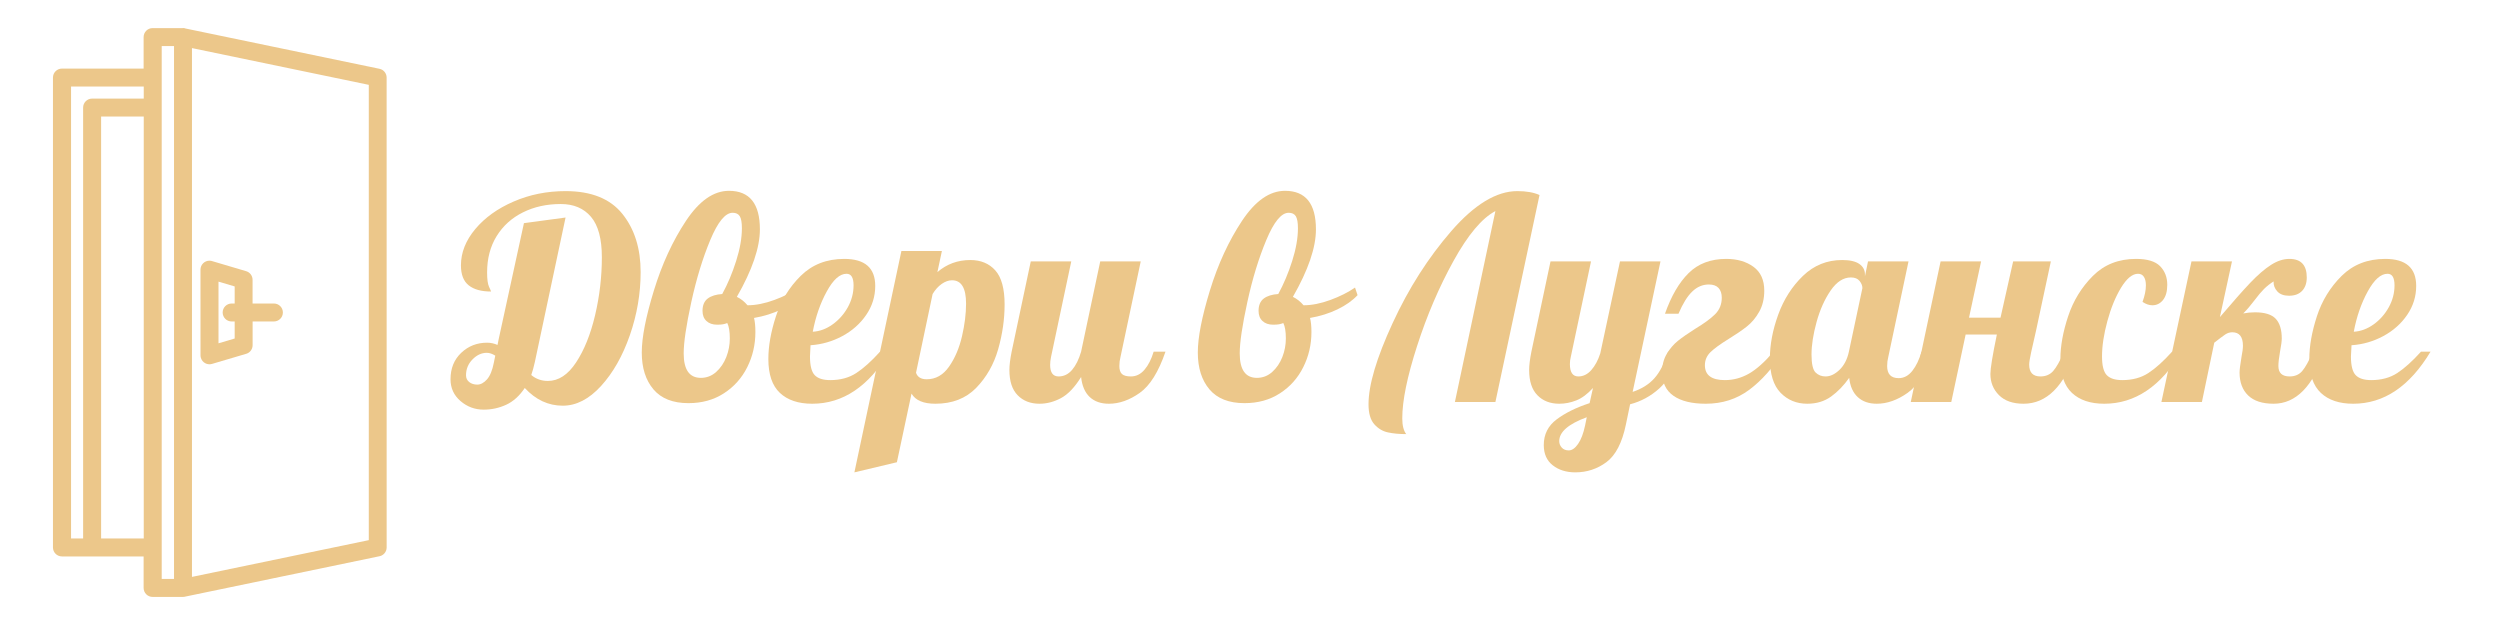
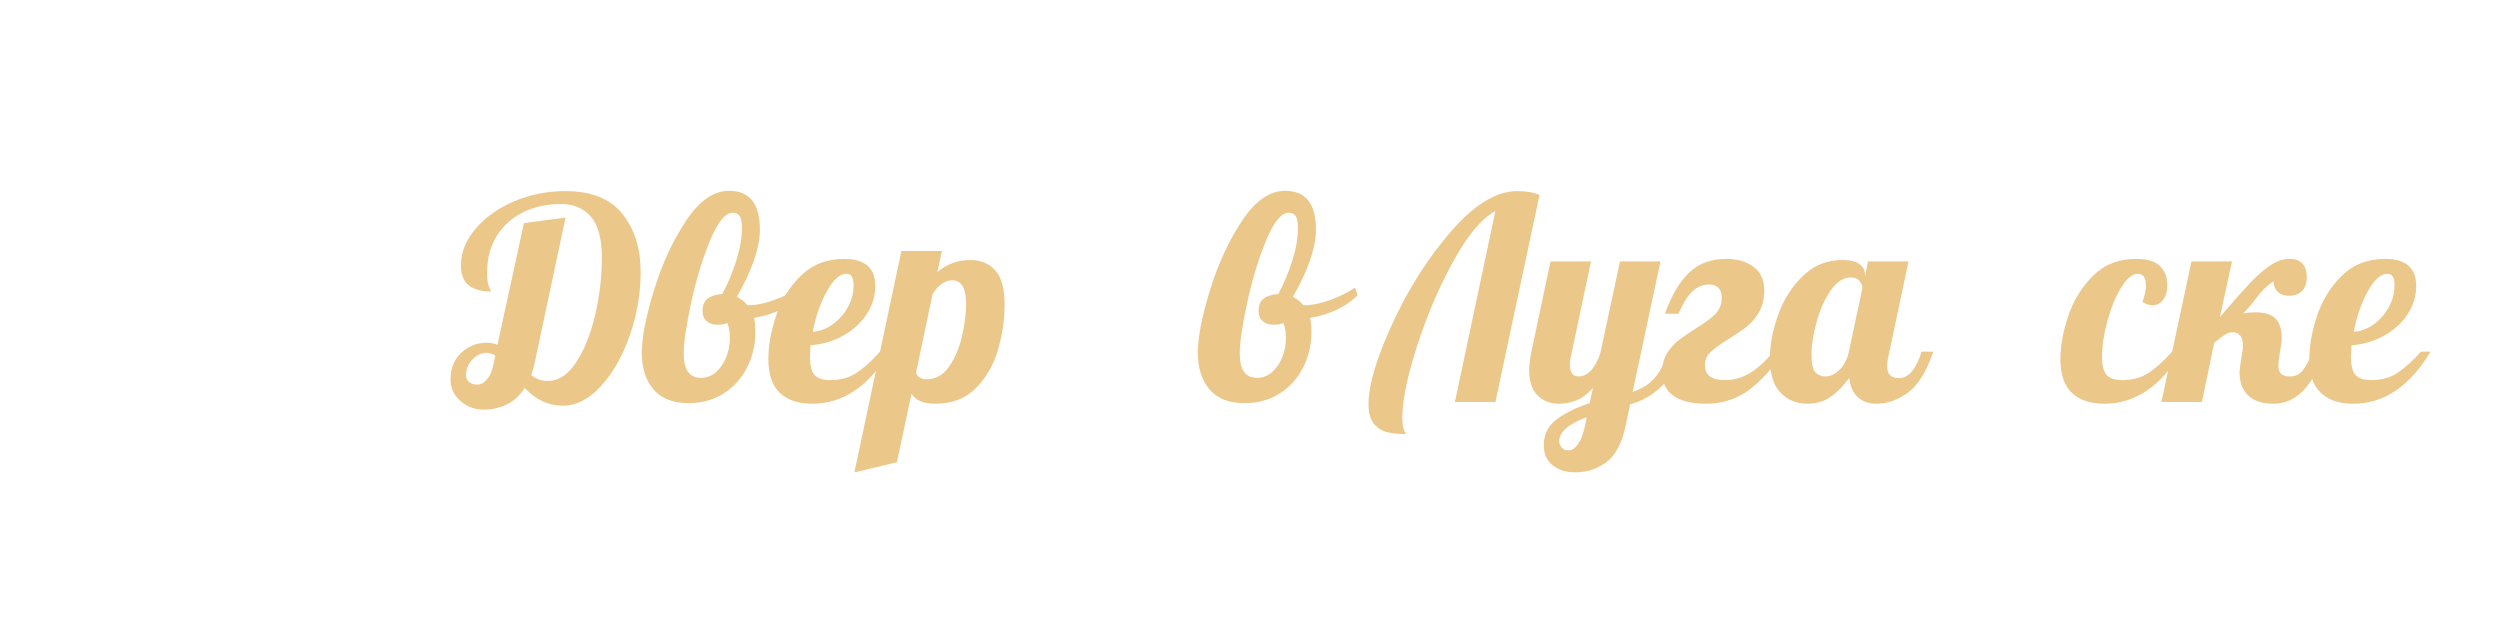
<svg xmlns="http://www.w3.org/2000/svg" version="1.1" width="600" height="150" viewBox="0 0 600 150" xml:space="preserve">
  <desc>Created with Fabric.js 3.6.3</desc>
  <defs> </defs>
  <g transform="matrix(1 0 0 1 348.305 75.286)" style="">
    <path fill="#ecc78a" opacity="1" d="M-232.21 23.03Q-235.38 23.03-237.78 20.97Q-240.18 18.91-240.18 15.74L-240.18 15.74Q-240.18 11.82-237.61 9.39Q-235.05 6.96-231.40 6.96L-231.40 6.96Q-230.12 6.96-228.90 7.50L-228.90 7.50L-228.63 6.15L-222.56-21.73L-212.57-23.08L-219.93 11.55Q-220.33 13.37-220.80 14.72L-220.80 14.72Q-219.12 16.14-216.82 16.14L-216.82 16.14Q-212.97 16.14-210.04 11.69Q-207.10 7.23-205.48 0.35Q-203.86-6.54-203.86-13.56L-203.86-13.56Q-203.86-20.17-206.46-23.24Q-209.06-26.32-213.72-26.32L-213.72-26.32Q-218.78-26.32-222.79-24.32Q-226.81-22.33-229.11-18.62Q-231.40-14.91-231.40-9.91L-231.40-9.91Q-231.40-7.42-230.93-6.44Q-230.46-5.46-230.46-5.32L-230.46-5.32Q-233.97-5.32-235.82-6.81Q-237.68-8.29-237.68-11.60L-237.68-11.60Q-237.68-16.19-234.24-20.31Q-230.79-24.43-225.02-26.92Q-219.25-29.42-212.57-29.42L-212.57-29.42Q-203.32-29.42-198.93-23.95Q-194.55-18.49-194.55-9.98L-194.55-9.98Q-194.55-2.29-197.14 5.17Q-199.74 12.63-204.06 17.36Q-208.38 22.08-213.24 22.08L-213.24 22.08Q-218.44 22.08-222.36 17.83L-222.36 17.83Q-224.25 20.66-226.81 21.85Q-229.38 23.03-232.21 23.03L-232.21 23.03ZM-233.76 17.02Q-232.55 17.02-231.43 15.77Q-230.32 14.52-229.78 11.75L-229.78 11.75L-229.44 10.07Q-230.52 9.39-231.47 9.39L-231.47 9.39Q-233.36 9.39-234.91 10.98Q-236.46 12.56-236.46 14.79L-236.46 14.79Q-236.46 15.80-235.69 16.41Q-234.91 17.02-233.76 17.02L-233.76 17.02Z" />
    <path fill="#ecc78a" opacity="1" d="M-183.07 21.47Q-188.67 21.47-191.47 18.17Q-194.28 14.86-194.28 9.32L-194.28 9.32Q-194.28 3.92-191.37-5.56Q-188.47-15.04-183.68-22.27Q-178.89-29.49-173.35-29.49L-173.35-29.49Q-165.93-29.49-165.93-20.24L-165.93-20.24Q-165.93-13.69-171.46-4.04L-171.46-4.04Q-170.04-3.37-168.90-2.02L-168.90-2.02Q-165.93-2.02-162.45-3.30Q-158.97-4.58-156.54-6.27L-156.54-6.27L-155.94-4.45Q-157.76-2.49-160.76-1.04Q-163.77 0.41-167.34 1.02L-167.34 1.02Q-167.01 2.30-167.01 4.40L-167.01 4.40Q-167.01 8.92-168.96 12.83Q-170.92 16.75-174.57 19.11Q-178.21 21.47-183.07 21.47L-183.07 21.47ZM-180.10 15.40Q-178.01 15.40-176.42 13.98Q-174.84 12.56-173.99 10.40Q-173.15 8.24-173.15 5.95L-173.15 5.95Q-173.15 3.45-173.76 2.24L-173.76 2.24Q-174.23 2.44-174.77 2.54Q-175.31 2.64-176.19 2.64L-176.19 2.64Q-177.81 2.64-178.75 1.76Q-179.70 0.89-179.70-0.67L-179.70-0.67Q-179.70-2.69-178.45-3.64Q-177.20-4.58-174.97-4.72L-174.97-4.72Q-173.01-8.29-171.63-12.65Q-170.25-17.00-170.25-20.51L-170.25-20.51Q-170.25-22.54-170.75-23.38Q-171.26-24.22-172.47-24.22L-172.47-24.22Q-175.11-24.22-177.84-17.68Q-180.57-11.13-182.40-2.76Q-184.22 5.61-184.22 9.53L-184.22 9.53Q-184.22 15.40-180.10 15.40L-180.10 15.40Z" />
    <path fill="#ecc78a" opacity="1" d="M-153.37 21.61Q-158.37 21.61-161.13 19.01Q-163.90 16.41-163.90 10.88L-163.90 10.88Q-163.90 6.22-162.08 0.62Q-160.26-4.99-156.14-9.07Q-152.02-13.15-145.68-13.15L-145.68-13.15Q-138.25-13.15-138.25-6.67L-138.25-6.67Q-138.25-2.89-140.41 0.28Q-142.57 3.45-146.15 5.38Q-149.73 7.30-153.78 7.57L-153.78 7.57Q-153.91 9.59-153.91 10.27L-153.91 10.27Q-153.91 13.58-152.76 14.76Q-151.62 15.94-149.05 15.94L-149.05 15.94Q-145.41 15.94-142.81 14.25Q-140.21 12.56-137.10 9.12L-137.10 9.12L-134.81 9.12Q-142.30 21.61-153.37 21.61L-153.37 21.61ZM-153.24 4.33Q-150.74 4.19-148.48 2.57Q-146.22 0.95-144.83-1.54Q-143.45-4.04-143.45-6.81L-143.45-6.81Q-143.45-9.58-145.14-9.58L-145.14-9.58Q-147.57-9.58-149.89-5.32Q-152.22-1.07-153.24 4.33L-153.24 4.33Z" />
    <path fill="#ecc78a" opacity="1" d="M-143.25 38.08L-131.97-15.04L-122.25-15.04L-123.33-9.98Q-119.96-12.88-115.44-12.88L-115.44-12.88Q-111.66-12.88-109.43-10.39Q-107.20-7.89-107.20-2.22L-107.20-2.22Q-107.20 3.11-108.75 8.55Q-110.31 13.98-114.02 17.80Q-117.73 21.61-123.81 21.61L-123.81 21.61Q-128.13 21.61-129.54 19.18L-129.54 19.18L-133.05 35.65L-143.25 38.08ZM-125.90 15.74Q-122.66 15.74-120.53 12.70Q-118.41 9.66-117.43 5.44Q-116.45 1.22-116.45-2.42L-116.45-2.42Q-116.45-8.02-119.82-8.02L-119.82-8.02Q-121.04-8.02-122.29-7.15Q-123.54-6.27-124.48-4.72L-124.48-4.72L-128.46 14.18Q-127.92 15.74-125.90 15.74L-125.90 15.74Z" />
-     <path fill="#ecc78a" opacity="1" d="M-98.83 21.61Q-102.07 21.61-104.06 19.58Q-106.05 17.56-106.05 13.51L-106.05 13.51Q-106.05 11.82-105.51 9.12L-105.51 9.12L-100.92-12.55L-91.20-12.55L-96.06 10.40Q-96.27 11.42-96.27 12.29L-96.27 12.29Q-96.27 15.06-94.24 15.06L-94.24 15.06Q-92.35 15.06-91.00 13.48Q-89.65 11.89-88.84 9.12L-88.84 9.12L-84.25-12.55L-74.53-12.55L-79.39 10.40Q-79.66 11.42-79.66 12.56L-79.66 12.56Q-79.66 13.91-79.02 14.49Q-78.38 15.06-76.89 15.06L-76.89 15.06Q-75.00 15.06-73.62 13.44Q-72.24 11.82-71.43 9.12L-71.43 9.12L-68.59 9.12Q-71.09 16.41-74.77 19.01Q-78.45 21.61-82.16 21.61L-82.16 21.61Q-85.06 21.61-86.78 19.99Q-88.50 18.37-88.84 15.20L-88.84 15.20Q-91.14 18.91-93.67 20.26Q-96.20 21.61-98.83 21.61L-98.83 21.61Z" />
    <path fill="#ecc78a" opacity="1" d="" />
    <path fill="#ecc78a" opacity="1" d="M-49.62 21.47Q-55.23 21.47-58.03 18.17Q-60.83 14.86-60.83 9.32L-60.83 9.32Q-60.83 3.92-57.93-5.56Q-55.02-15.04-50.23-22.27Q-45.44-29.49-39.90-29.49L-39.90-29.49Q-32.48-29.49-32.48-20.24L-32.48-20.24Q-32.48-13.69-38.01-4.04L-38.01-4.04Q-36.60-3.37-35.45-2.02L-35.45-2.02Q-32.48-2.02-29.00-3.30Q-25.53-4.58-23.10-6.27L-23.10-6.27L-22.49-4.45Q-24.31-2.49-27.31-1.04Q-30.32 0.41-33.90 1.02L-33.90 1.02Q-33.56 2.30-33.56 4.40L-33.56 4.40Q-33.56 8.92-35.52 12.83Q-37.47 16.75-41.12 19.11Q-44.76 21.47-49.62 21.47L-49.62 21.47ZM-46.65 15.40Q-44.56 15.40-42.97 13.98Q-41.39 12.56-40.54 10.40Q-39.70 8.24-39.70 5.95L-39.70 5.95Q-39.70 3.45-40.31 2.24L-40.31 2.24Q-40.78 2.44-41.32 2.54Q-41.86 2.64-42.74 2.64L-42.74 2.64Q-44.36 2.64-45.30 1.76Q-46.25 0.89-46.25-0.67L-46.25-0.67Q-46.25-2.69-45.00-3.64Q-43.75-4.58-41.52-4.72L-41.52-4.72Q-39.57-8.29-38.18-12.65Q-36.80-17.00-36.80-20.51L-36.80-20.51Q-36.80-22.54-37.30-23.38Q-37.81-24.22-39.03-24.22L-39.03-24.22Q-41.66-24.22-44.39-17.68Q-47.13-11.13-48.95-2.76Q-50.77 5.61-50.77 9.53L-50.77 9.53Q-50.77 15.40-46.65 15.40L-46.65 15.40Z" />
    <path fill="#ecc78a" opacity="1" d="" />
    <path fill="#ecc78a" opacity="1" d="M-10.81 28.90Q-13.31 28.90-15.20 28.49Q-17.09 28.09-18.47 26.54Q-19.86 24.98-19.86 21.74L-19.86 21.74Q-19.86 14.79-14.08 2.27Q-8.31-10.25 0.02-19.84Q8.36-29.42 15.85-29.42L15.85-29.42Q19.09-29.42 21.18-28.48L21.18-28.48L10.59 21.20L0.87 21.20L10.59-24.63Q5.73-22.06 0.53-12.65Q-4.67-3.23-8.21 7.77Q-11.76 18.77-11.76 25.12L-11.76 25.12Q-11.76 27.68-10.81 28.90L-10.81 28.90Z" />
    <path fill="#ecc78a" opacity="1" d="M29.76 38.08Q26.52 38.08 24.36 36.39Q22.20 34.70 22.20 31.53L22.20 31.53Q22.20 27.68 25.30 25.36Q28.41 23.03 33.20 21.47L33.20 21.47L34.01 17.83Q32.05 19.99 30.03 20.80Q28.00 21.61 25.91 21.61L25.91 21.61Q22.67 21.61 20.68 19.58Q18.69 17.56 18.69 13.51L18.69 13.51Q18.69 11.82 19.23 9.12L19.23 9.12L23.82-12.55L33.54-12.55L28.68 10.40Q28.47 11.21 28.47 12.09L28.47 12.09Q28.47 15.06 30.50 15.06L30.50 15.06Q32.25 15.06 33.60 13.54Q34.95 12.02 35.76 9.53L35.76 9.53L40.49-12.55L50.21-12.55L43.53 18.77Q46.77 17.69 48.72 15.53Q50.68 13.37 52.03 9.12L52.03 9.12L54.87 9.12Q53.04 15.13 49.94 17.93Q46.83 20.73 42.92 21.74L42.92 21.74L41.91 26.60Q40.56 33.15 37.25 35.62Q33.94 38.08 29.76 38.08L29.76 38.08ZM28.20 32.81Q29.35 32.81 30.43 31.26Q31.51 29.71 32.12 26.81L32.12 26.81L32.52 24.85Q25.91 27.28 25.91 30.59L25.91 30.59Q25.91 31.46 26.52 32.14Q27.12 32.81 28.20 32.81L28.20 32.81Z" />
    <path fill="#ecc78a" opacity="1" d="M61.08 21.61Q56.08 21.61 53.35 19.72Q50.61 17.83 50.61 13.98L50.61 13.98Q50.61 11.48 51.73 9.63Q52.84 7.77 54.39 6.52Q55.95 5.27 58.51 3.65L58.51 3.65Q61.75 1.70 63.34 0.11Q64.92-1.48 64.92-3.84L64.92-3.84Q64.92-5.32 64.15-6.17Q63.37-7.01 61.82-7.01L61.82-7.01Q59.59-7.01 57.84-5.32Q56.08-3.64 54.53 0.01L54.53 0.01L51.29 0.01Q53.52-6.34 56.96-9.74Q60.40-13.15 66.00-13.15L66.00-13.15Q69.92-13.15 72.52-11.26Q75.12-9.37 75.12-5.53L75.12-5.53Q75.12-2.62 73.90-0.46Q72.69 1.70 70.93 3.08Q69.18 4.46 66.54 6.08L66.54 6.08Q63.57 7.91 62.22 9.22Q60.87 10.54 60.87 12.36L60.87 12.36Q60.87 15.94 65.67 15.94L65.67 15.94Q68.70 15.94 71.44 14.39Q74.17 12.83 77.34 9.12L77.34 9.12L79.64 9.12Q75.99 14.93 71.51 18.27Q67.02 21.61 61.08 21.61L61.08 21.61Z" />
    <path fill="#ecc78a" opacity="1" d="M85.44 21.61Q81.60 21.61 79.03 18.98Q76.47 16.34 76.47 10.74L76.47 10.74Q76.47 5.75 78.46 0.25Q80.45-5.26 84.40-9.07Q88.35-12.88 93.81-12.88L93.81-12.88Q96.58-12.88 97.93-11.94Q99.28-10.99 99.28-9.44L99.28-9.44L99.28-8.97L100.02-12.55L109.74-12.55L104.88 10.40Q104.61 11.42 104.61 12.56L104.61 12.56Q104.61 15.47 107.38 15.47L107.38 15.47Q109.27 15.47 110.66 13.71Q112.04 11.96 112.85 9.12L112.85 9.12L115.68 9.12Q113.19 16.41 109.51 19.01Q105.83 21.61 102.12 21.61L102.12 21.61Q99.28 21.61 97.56 20.02Q95.84 18.44 95.50 15.40L95.50 15.40Q93.54 18.17 91.15 19.89Q88.75 21.61 85.44 21.61L85.44 21.61ZM89.83 15.06Q91.52 15.06 93.17 13.48Q94.83 11.89 95.43 9.12L95.43 9.12L98.67-6.13Q98.67-7.01 98.00-7.85Q97.32-8.70 95.91-8.70L95.91-8.70Q93.21-8.70 91.05-5.56Q88.89-2.42 87.67 2.00Q86.46 6.42 86.46 9.80L86.46 9.80Q86.46 13.17 87.44 14.12Q88.41 15.06 89.83 15.06L89.83 15.06Z" />
-     <path fill="#ecc78a" opacity="1" d="M137.35 21.61Q133.50 21.61 131.45 19.55Q129.39 17.49 129.39 14.45L129.39 14.45Q129.39 12.50 130.94 5.00L130.94 5.00L123.45 5.00L120.00 21.20L110.28 21.20L117.44-12.55L127.16-12.55L124.26 0.95L131.82 0.95L134.85-12.55L143.90-12.55L140.32 4.19Q139.65 7.10 139.17 9.26Q138.70 11.42 138.70 12.23L138.70 12.23Q138.70 15.06 141.40 15.06L141.40 15.06Q143.29 15.06 144.44 13.78Q145.59 12.50 147.07 9.12L147.07 9.12L149.91 9.12Q145.65 21.61 137.35 21.61L137.35 21.61Z" />
    <path fill="#ecc78a" opacity="1" d="M156.72 21.61Q151.73 21.61 148.96 19.01Q146.19 16.41 146.19 10.88L146.19 10.88Q146.19 6.22 148.05 0.62Q149.91-4.99 153.99-9.07Q158.07-13.15 164.35-13.15L164.35-13.15Q168.40-13.15 170.12-11.40Q171.84-9.64 171.84-6.94L171.84-6.94Q171.84-4.58 170.83-3.30Q169.82-2.02 168.27-2.02L168.27-2.02Q167.12-2.02 165.90-2.83L165.90-2.83Q166.71-5.05 166.71-6.81L166.71-6.81Q166.71-8.09 166.24-8.83Q165.77-9.58 164.82-9.58L164.82-9.58Q162.80-9.58 160.77-6.27Q158.75-2.96 157.47 1.76Q156.18 6.49 156.18 10.27L156.18 10.27Q156.18 13.58 157.33 14.76Q158.48 15.94 161.04 15.94L161.04 15.94Q164.69 15.94 167.29 14.25Q169.89 12.56 172.99 9.12L172.99 9.12L175.29 9.12Q167.79 21.61 156.72 21.61L156.72 21.61Z" />
    <path fill="#ecc78a" opacity="1" d="M197.36 21.61Q193.31 21.61 191.25 19.62Q189.19 17.63 189.19 14.12L189.19 14.12Q189.19 13.17 189.66 10.34L189.66 10.34Q190.00 8.65 190.00 7.70L190.00 7.70Q190.00 4.46 187.44 4.46L187.44 4.46Q186.56 4.46 185.78 4.97Q185.01 5.48 183.12 6.96L183.12 6.96L180.15 21.20L170.43 21.20L177.65-12.55L187.37-12.55L184.47 0.82Q189.06-4.58 191.76-7.42Q194.46-10.25 196.72-11.70Q198.98-13.15 201.14-13.15L201.14-13.15Q205.32-13.15 205.32-8.70L205.32-8.70Q205.32-6.67 204.21-5.49Q203.10-4.31 201.07-4.31L201.07-4.31Q199.18-4.31 198.24-5.36Q197.29-6.40 197.36-7.75L197.36-7.75Q196.08-6.94 195.06-5.93Q194.05-4.92 192.84-3.30L192.84-3.30Q191.42-1.41 190.07-0.06L190.07-0.06Q191.42-0.33 192.90-0.33L192.90-0.33Q196.41-0.33 197.87 1.22Q199.32 2.78 199.32 5.95L199.32 5.95Q199.32 6.89 198.91 9.05L198.91 9.05Q198.51 11.35 198.51 12.56L198.51 12.56Q198.51 15.06 201.21 15.06L201.21 15.06Q203.10 15.06 204.21 13.78Q205.32 12.50 206.81 9.12L206.81 9.12L209.64 9.12Q205.39 21.61 197.36 21.61L197.36 21.61Z" />
    <path fill="#ecc78a" opacity="1" d="M216.46 21.61Q211.47 21.61 208.70 19.01Q205.93 16.41 205.93 10.88L205.93 10.88Q205.93 6.22 207.75 0.62Q209.58-4.99 213.69-9.07Q217.81-13.15 224.16-13.15L224.16-13.15Q231.58-13.15 231.58-6.67L231.58-6.67Q231.58-2.89 229.42 0.28Q227.26 3.45 223.68 5.38Q220.11 7.30 216.06 7.57L216.06 7.57Q215.92 9.59 215.92 10.27L215.92 10.27Q215.92 13.58 217.07 14.76Q218.22 15.94 220.78 15.94L220.78 15.94Q224.43 15.94 227.03 14.25Q229.62 12.56 232.73 9.12L232.73 9.12L235.02 9.12Q227.53 21.61 216.46 21.61L216.46 21.61ZM216.60 4.33Q219.09 4.19 221.36 2.57Q223.62 0.95 225.00-1.54Q226.38-4.04 226.38-6.81L226.38-6.81Q226.38-9.58 224.70-9.58L224.70-9.58Q222.27-9.58 219.94-5.32Q217.61-1.07 216.60 4.33L216.60 4.33Z" />
  </g>
  <g transform="matrix(1.437 -3.5208e-16 3.5208e-16 1.437 52.757 75)">
-     <path style="stroke: none; stroke-width: 0; stroke-dasharray: none; stroke-linecap: butt; stroke-dashoffset: 0; stroke-linejoin: miter; stroke-miterlimit: 4; fill: rgb(236,199,138); fill-rule: nonzero; opacity: 1;" transform=" translate(-49.982, -50.002)" d="m 42.332 94.5 v -89 h -2.055 v 89 z m 1.461 -92 h 0.211 l 0.012 0.004 h 0.012 l 0.012 0.004 h 0.027 l 0.117 0.039 l 0.008 0.004 h 0.004 l 0.023 0.008 h 0.008 l 0.004 0.004 l 0.012 0.004 l 32.41 6.734 c 0.707 0.145 1.191 0.77 1.191 1.465 l 0.004 78.477 c 0 0.762 -0.57 1.391 -1.305 1.488 l -32.309 6.715 c -0.133 0.039 -0.273 0.059 -0.422 0.059 h -5.055 c -0.828 0 -1.5 -0.672 -1.5 -1.5 v -5.262 h -13.641 c -0.828 0 -1.5 -0.672 -1.5 -1.5 v -78.477 c 0 -0.828 0.672 -1.5 1.5 -1.5 h 13.641 v -5.262 c 0 -0.828 0.672 -1.5 1.5 -1.5 h 5.016 z m -6.516 85.238 v -70.461 h -7.121 v 70.461 z m 0 -73.461 v -2.016 h -12.141 v 75.477 h 2.016 v -71.961 c 0 -0.828 0.672 -1.5 1.5 -1.5 z m 21.738 34.223 c 0.828 0 1.5 0.672 1.5 1.5 s -0.672 1.5 -1.5 1.5 h -3.555 v 3.965 c 0 0.719 -0.508 1.324 -1.188 1.469 l -5.598 1.656 c -0.793 0.234 -1.625 -0.223 -1.855 -1.012 c -0.043 -0.141 -0.062 -0.281 -0.062 -0.422 l -0.004 -14.309 c 0 -0.828 0.672 -1.5 1.5 -1.5 c 0.188 0 0.371 0.035 0.535 0.098 l 5.59 1.656 c 0.652 0.191 1.074 0.789 1.074 1.434 v 3.965 z m -6.551 3 h -0.508 c -0.828 0 -1.5 -0.672 -1.5 -1.5 s 0.672 -1.5 1.5 -1.5 h 0.508 v -2.852 l -2.703 -0.801 v 10.301 l 2.703 -0.801 v -2.852 z m -7.133 -45.66 v 88.32 l 29.531 -6.137 v -76.043 l -29.531 -6.137 z" stroke-linecap="round" />
-   </g>
+     </g>
</svg>